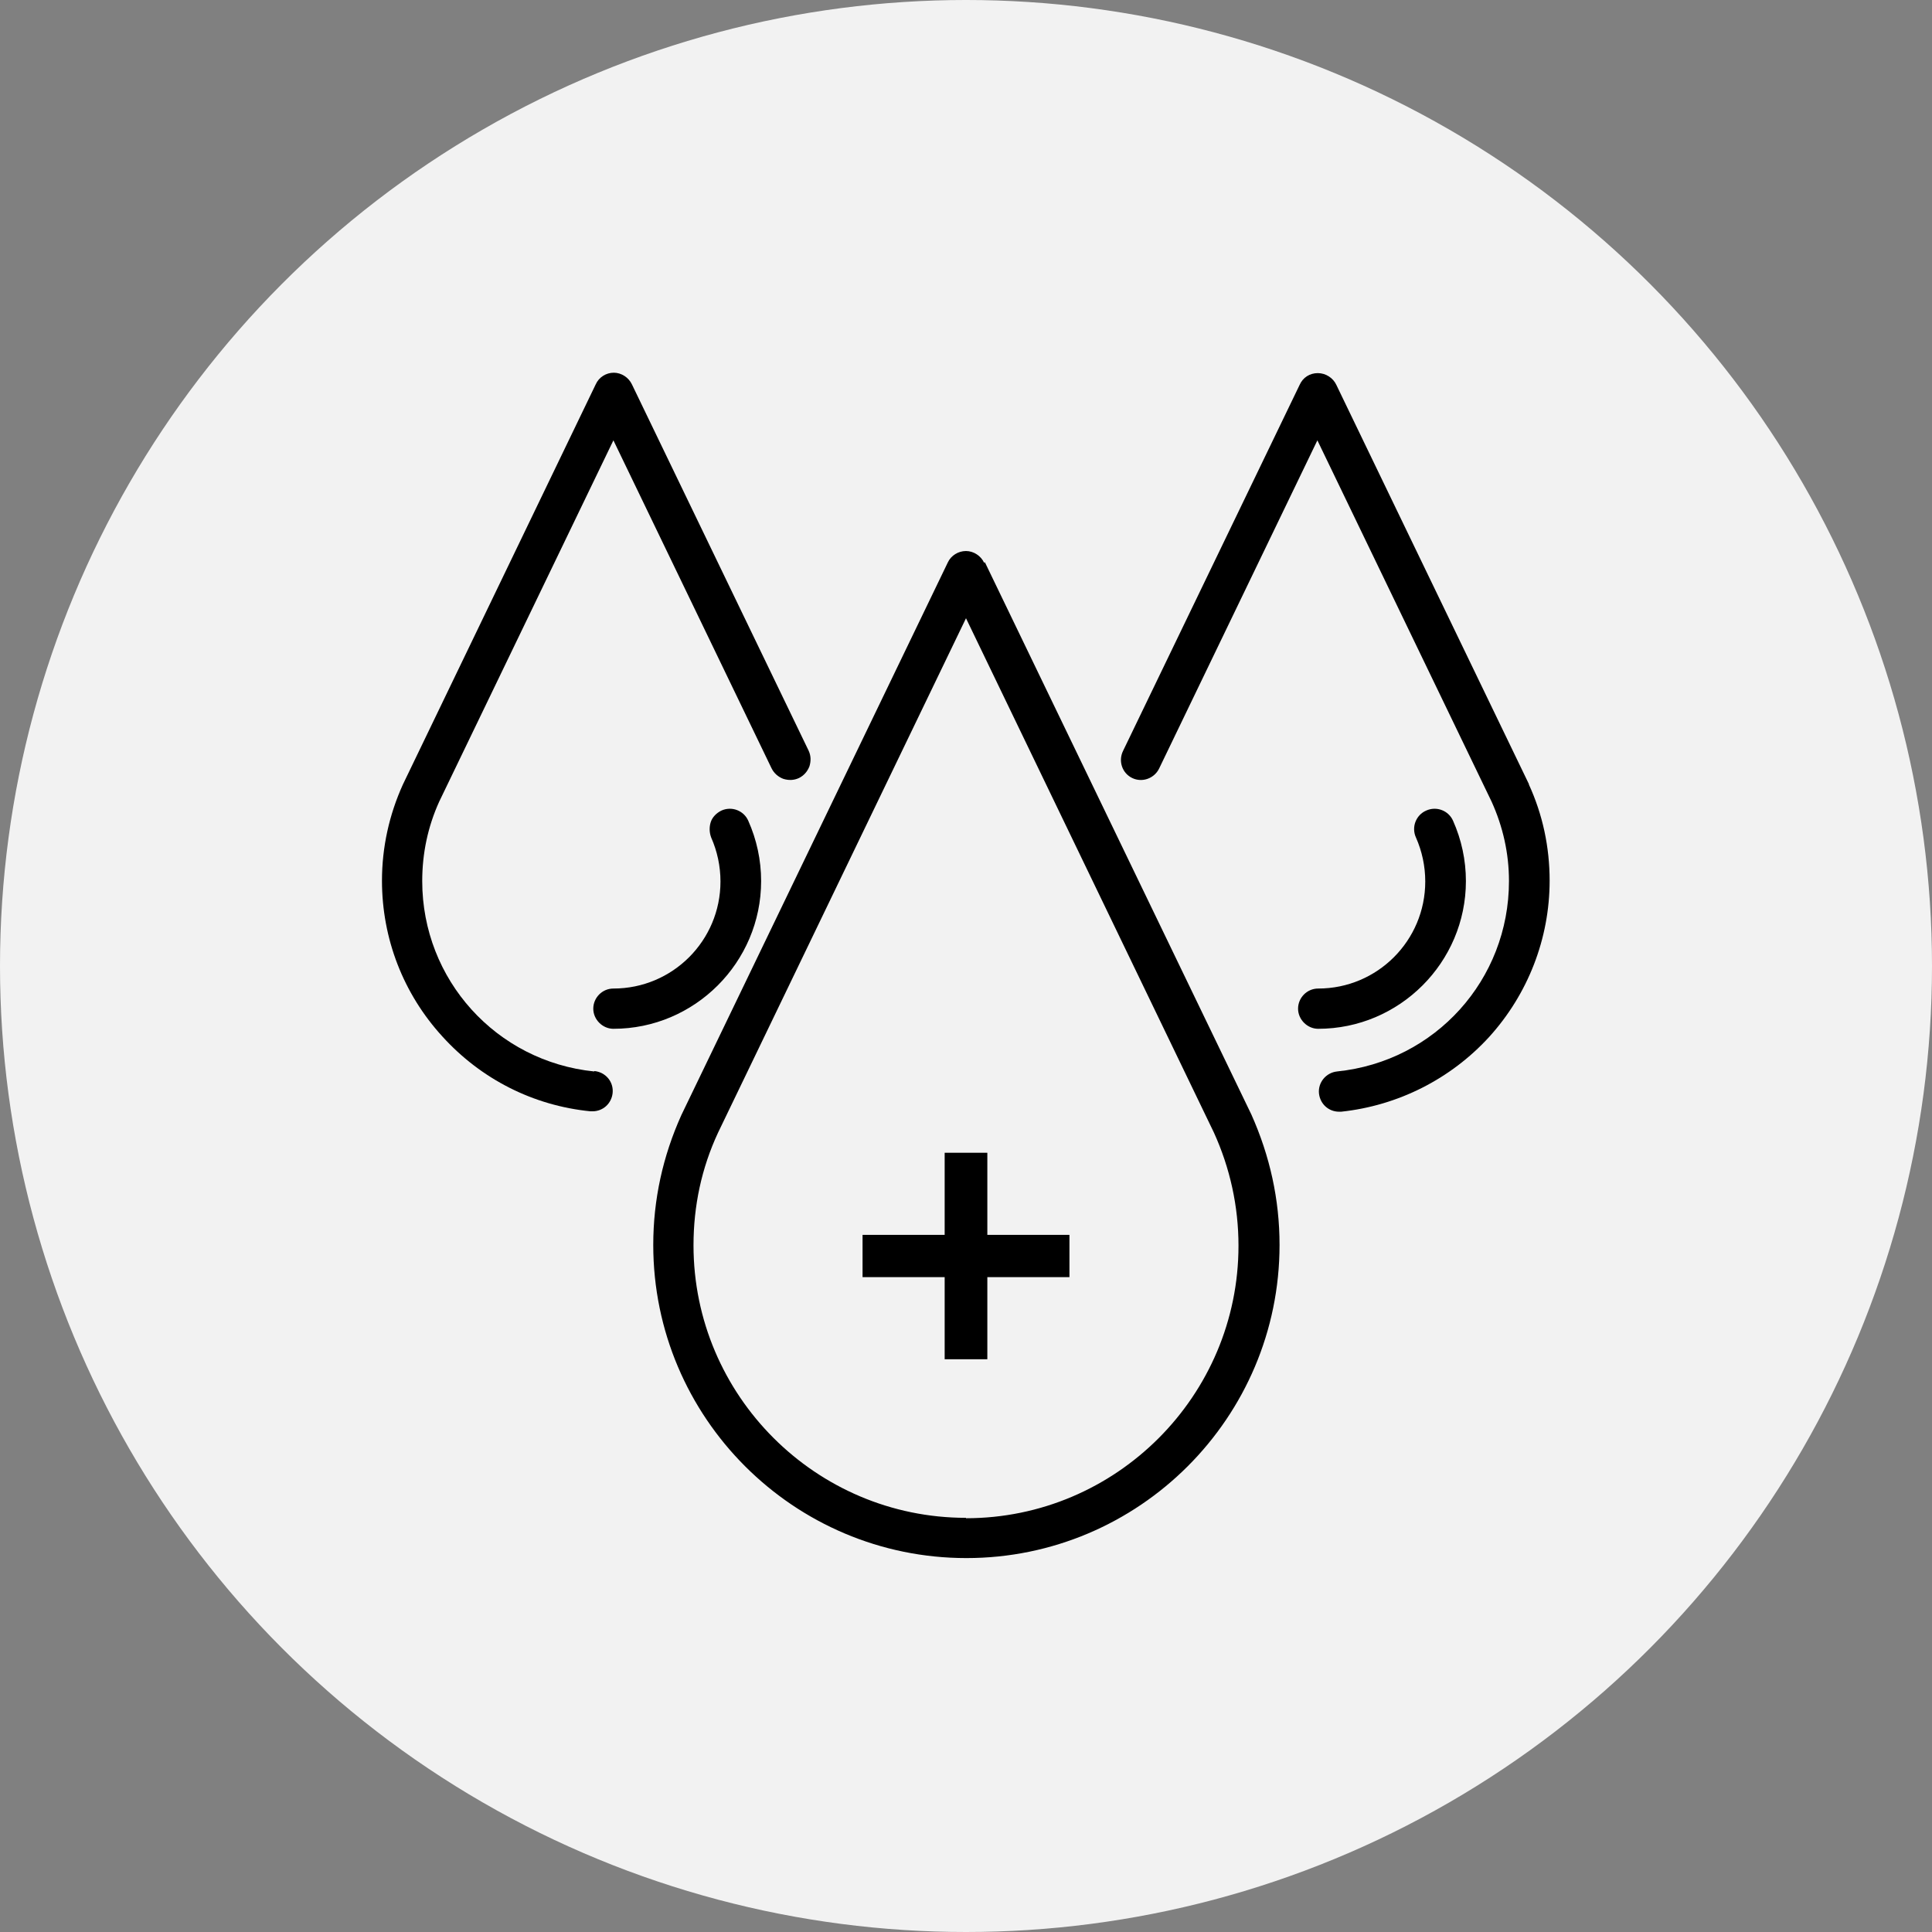
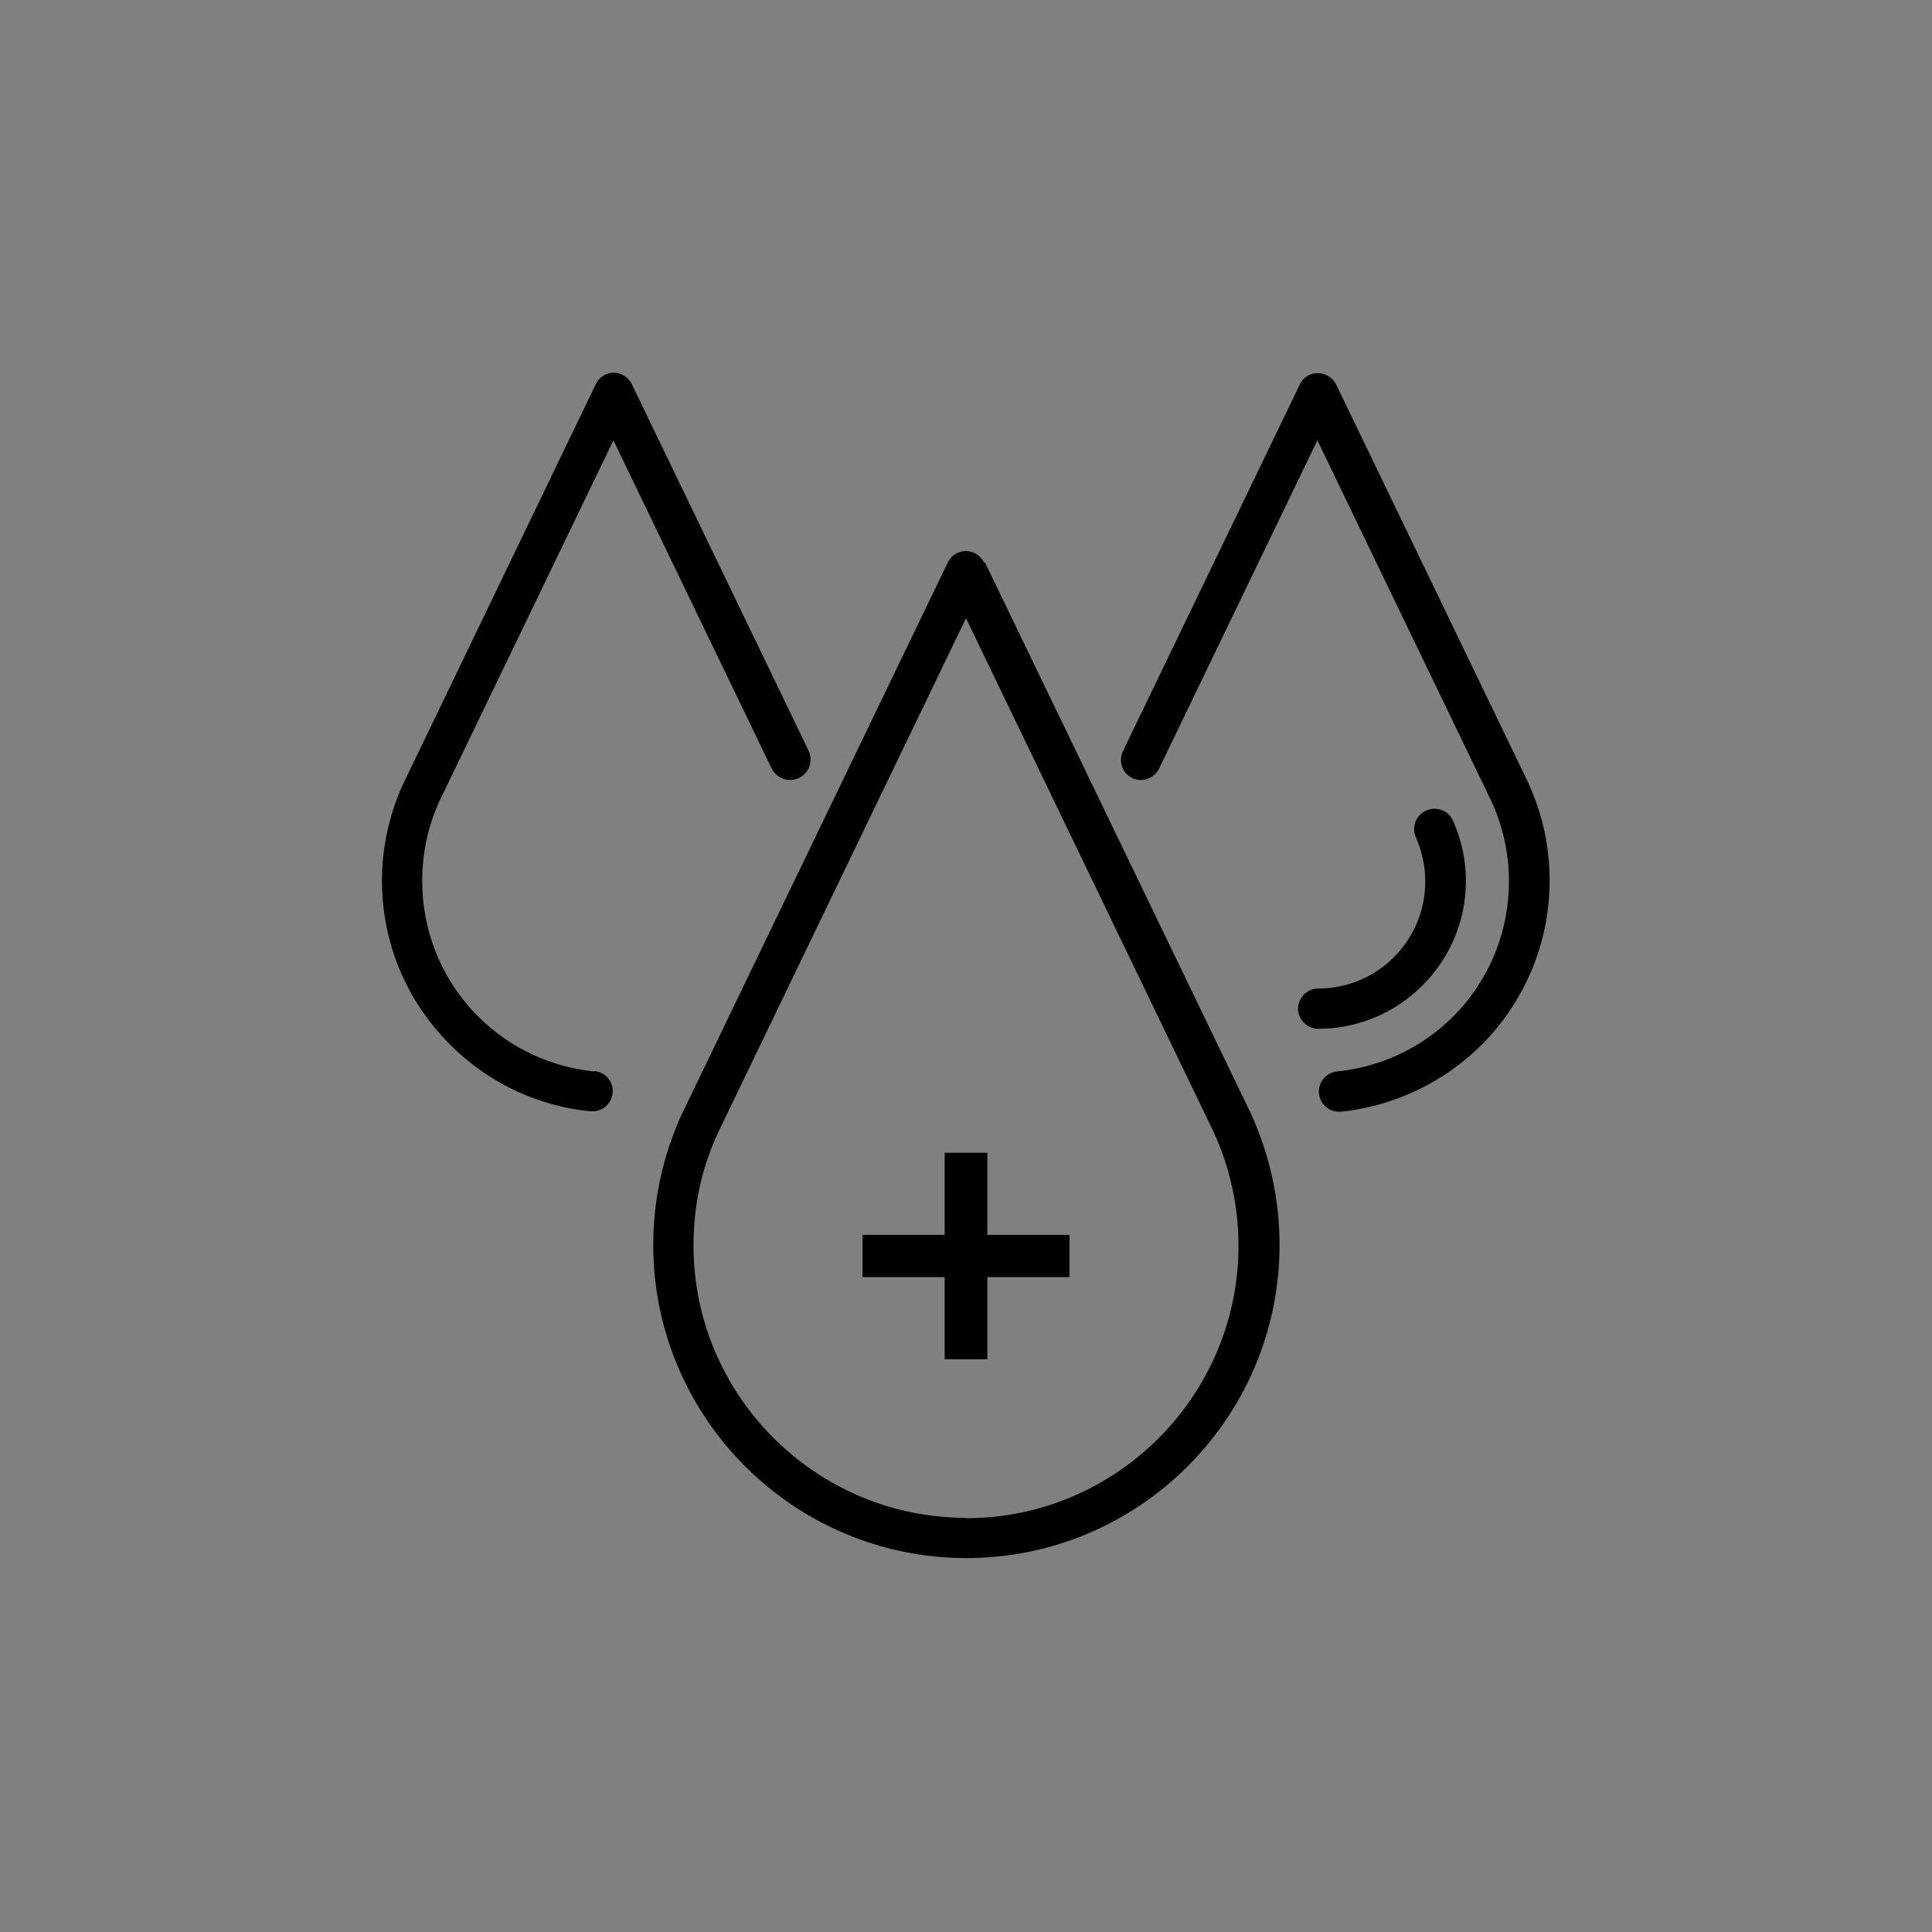
<svg xmlns="http://www.w3.org/2000/svg" viewBox="0 0 48 48" version="1.1" id="Layer_1">
  <rect x="0" y="0" width="48" height="48" fill="#808080" stroke="none" />
  <defs>
    <style>
      .st0 {
        fill: #f2f2f2;
      }
    </style>
  </defs>
-   <circle r="24" cy="24" cx="24" class="st0" />
  <g>
    <path d="M37.99,19.49l-4.79-9.93c-.08-.17-.26-.29-.46-.29s-.37.11-.45.29l-4.39,9.1c-.12.25-.02.55.23.67.25.12.55.01.67-.24l3.93-8.15,4.33,8.98c.28.62.43,1.28.43,1.97,0,2.45-1.83,4.48-4.27,4.73-.28.03-.48.28-.45.55.03.26.24.45.5.45h.05c1.41-.15,2.72-.81,3.68-1.86.96-1.06,1.5-2.44,1.5-3.88,0-.83-.17-1.64-.52-2.4ZM33.29,27.45h0,0s0,0,0,0Z" />
    <path d="M36.42,21.89c0-.52-.11-1.03-.32-1.5-.11-.25-.41-.37-.67-.25-.25.11-.37.41-.25.67.15.34.23.71.23,1.09,0,1.47-1.19,2.66-2.66,2.66-.28,0-.5.23-.5.5s.23.5.5.5c2.02,0,3.67-1.65,3.67-3.67Z" />
-     <path d="M18.91,21.89c0-.52-.11-1.03-.32-1.5-.11-.25-.41-.37-.67-.25-.12.06-.22.16-.26.28s-.04.26.01.39c.15.34.23.71.23,1.09,0,1.47-1.19,2.66-2.66,2.66-.28,0-.5.23-.5.5s.23.5.5.5c2.02,0,3.67-1.65,3.67-3.67Z" />
    <path d="M24.45,13.98c-.08-.17-.26-.29-.45-.29s-.37.11-.45.28l-6.62,13.73c-.46,1.02-.7,2.1-.7,3.23,0,4.29,3.49,7.78,7.78,7.78s7.78-3.49,7.78-7.78c0-1.13-.24-2.21-.7-3.24l-6.62-13.72ZM24,37.71c-3.73,0-6.77-3.04-6.77-6.77,0-.98.2-1.92.61-2.8l6.16-12.78,6.16,12.78c.4.88.61,1.83.61,2.81,0,3.73-3.04,6.77-6.77,6.77Z" />
    <path d="M14.76,26.62c-2.43-.25-4.27-2.28-4.27-4.73,0-.69.14-1.35.42-1.97l4.33-8.98,3.93,8.15c.06.12.16.21.29.26.13.04.26.04.39-.02.12-.06.21-.16.26-.29.04-.13.04-.26-.02-.39l-4.39-9.1c-.08-.17-.26-.29-.45-.29s-.37.11-.45.29l-4.79,9.94c-.34.75-.52,1.56-.52,2.39,0,1.44.53,2.81,1.5,3.87.96,1.06,2.26,1.72,3.68,1.86h.05c.26,0,.47-.19.5-.45.03-.28-.17-.52-.45-.55Z" />
    <polygon points="24.53 28.64 23.47 28.64 23.47 30.68 21.43 30.68 21.43 31.73 23.47 31.73 23.47 33.77 24.53 33.77 24.53 31.73 26.57 31.73 26.57 30.68 24.53 30.68 24.53 28.64" />
  </g>
</svg>